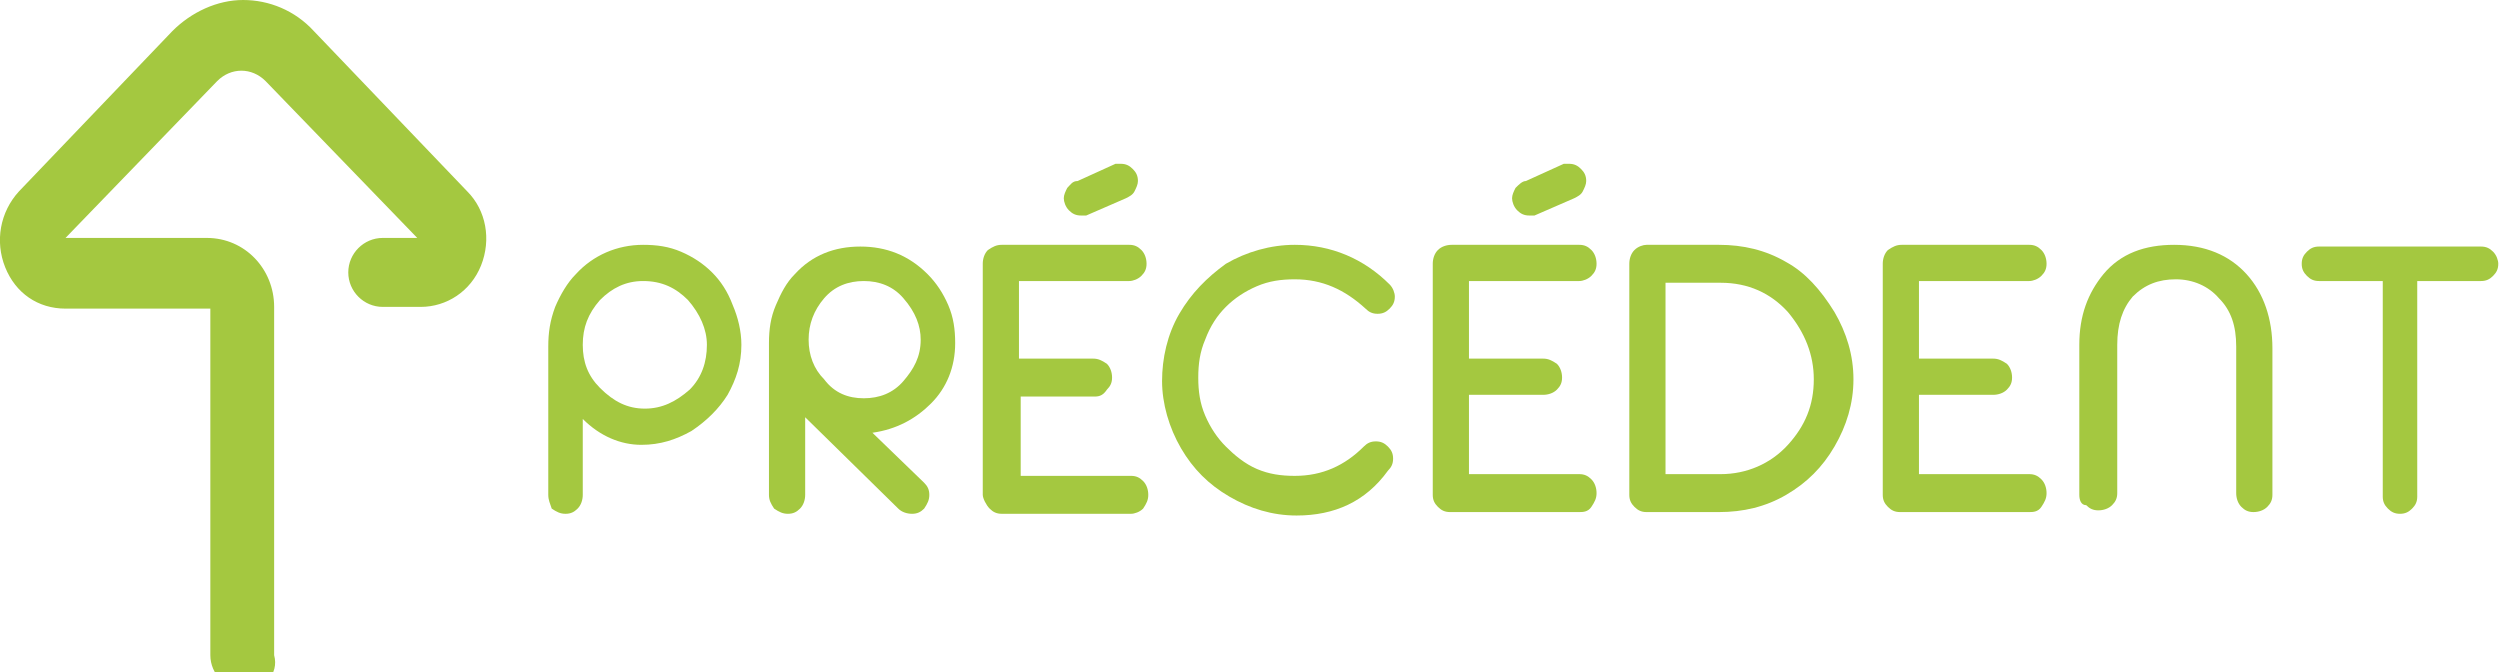
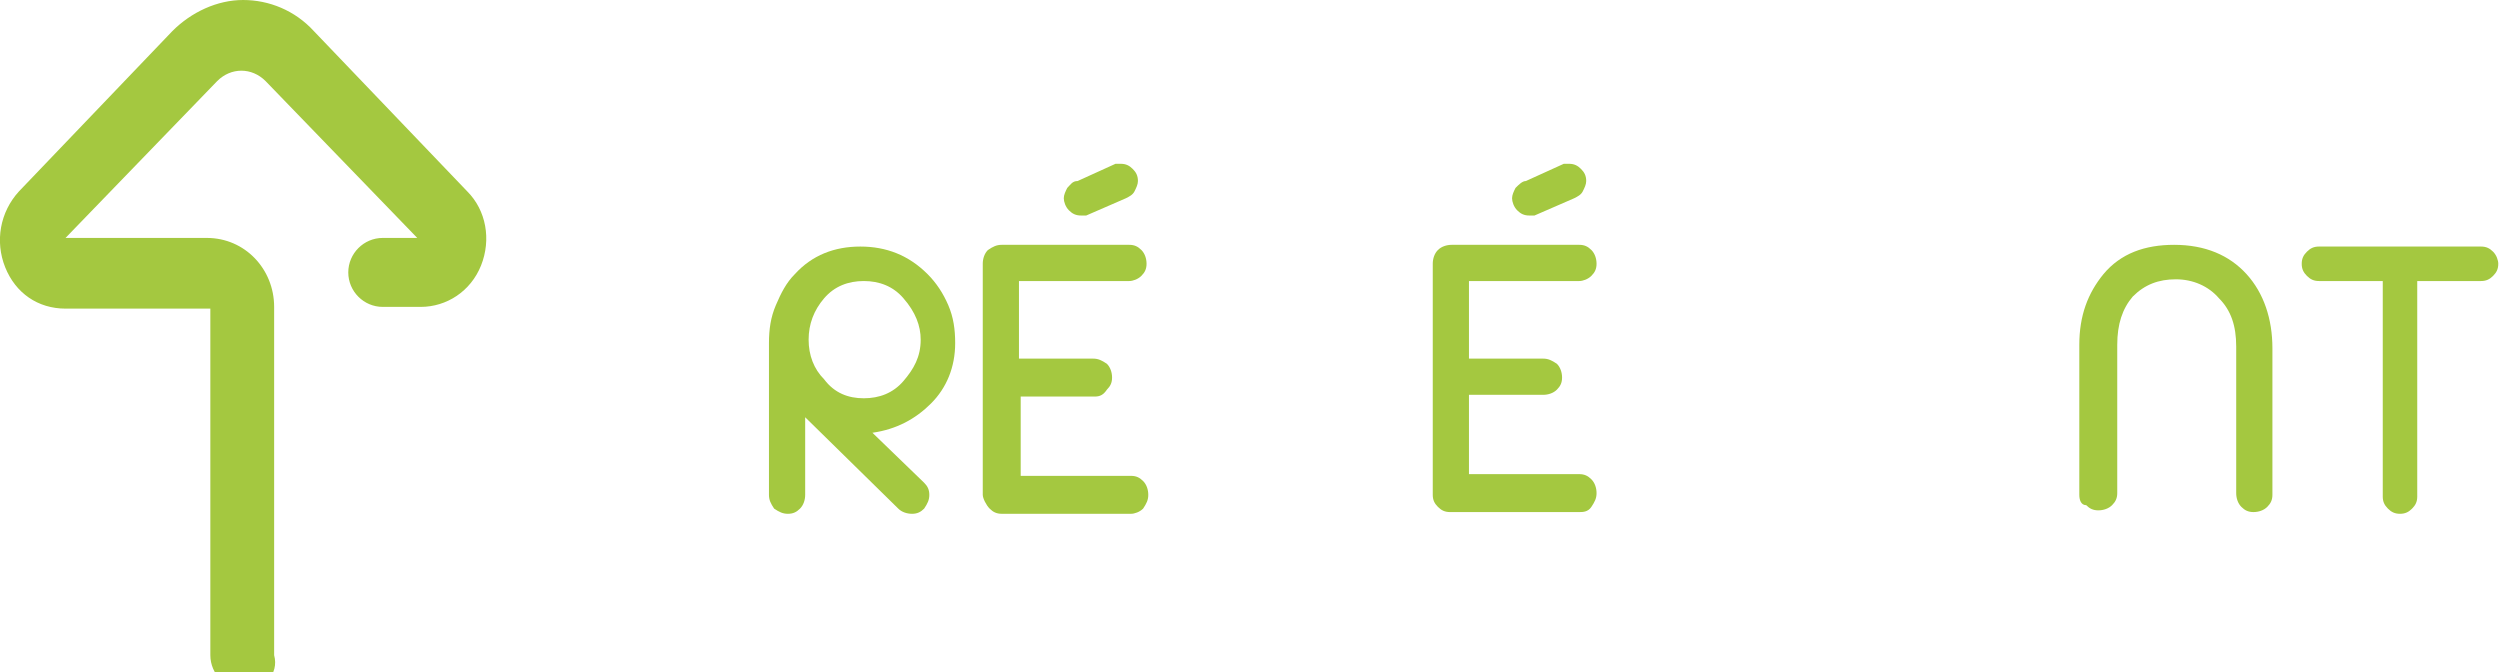
<svg xmlns="http://www.w3.org/2000/svg" version="1.1" id="Calque_1" x="0px" y="0px" width="145px" height="39px" viewBox="0 0 145 39" style="enable-background:new 0 0 145 39;" xml:space="preserve">
  <style type="text/css">
	.st0{fill:#A4C840;}
</style>
  <g>
    <path class="st0" d="M14.2,40c-1.1,0-2-0.9-2-2V17.9H3.8c-1.6,0-2.9-0.9-3.5-2.4S0,12.3,1.1,11.1L10,1.8C11.1,0.7,12.6,0,14.1,0   s3,0.6,4.1,1.8l8.9,9.3c1.1,1.1,1.4,2.8,0.8,4.3s-2,2.4-3.5,2.4h-2.2c-1.1,0-2-0.9-2-2s0.9-2,2-2h2l-8.8-9.1   C15,4.3,14.5,4.1,14,4.1s-1,0.2-1.4,0.6l-8.8,9.1h8.2c2.2,0,3.9,1.8,3.9,4V38C16.2,39.1,15.3,40,14.2,40z" />
  </g>
  <g>
-     <path class="st0" d="M31.8,28.7v-8.6c0-0.8,0.1-1.5,0.4-2.3c0.3-0.7,0.7-1.4,1.2-1.9c1-1.1,2.4-1.7,3.9-1.7c0.8,0,1.5,0.1,2.2,0.4   c0.7,0.3,1.3,0.7,1.8,1.2c0.5,0.5,0.9,1.1,1.2,1.9c0.3,0.7,0.5,1.5,0.5,2.3c0,1.1-0.3,2-0.8,2.9c-0.5,0.8-1.2,1.5-2.1,2.1   c-0.9,0.5-1.8,0.8-2.9,0.8c-1.2,0-2.4-0.5-3.4-1.5l0,4.4c0,0.3-0.1,0.6-0.3,0.8c-0.2,0.2-0.4,0.3-0.7,0.3s-0.5-0.1-0.8-0.3   C31.9,29.2,31.8,29,31.8,28.7z M37.4,23.7c1,0,1.8-0.4,2.6-1.1C40.7,21.9,41,21,41,20c0-0.9-0.4-1.8-1.1-2.6   c-0.7-0.7-1.5-1.1-2.6-1.1c-1,0-1.8,0.4-2.5,1.1c-0.7,0.8-1,1.6-1,2.6c0,1,0.3,1.8,1,2.5C35.6,23.3,36.4,23.7,37.4,23.7z" />
    <path class="st0" d="M44.6,28.7v-8.8c0-0.8,0.1-1.5,0.4-2.2s0.6-1.3,1.1-1.8c1-1.1,2.3-1.6,3.8-1.6c1.5,0,2.8,0.5,3.9,1.6   c0.5,0.5,0.9,1.1,1.2,1.8c0.3,0.7,0.4,1.4,0.4,2.2c0,1.4-0.5,2.6-1.4,3.5c-0.9,0.9-2,1.5-3.4,1.7l3,2.9c0.2,0.2,0.3,0.4,0.3,0.7   c0,0.3-0.1,0.5-0.3,0.8c-0.2,0.2-0.4,0.3-0.7,0.3c-0.3,0-0.6-0.1-0.8-0.3l-5.4-5.3l0,4.5c0,0.3-0.1,0.6-0.3,0.8   c-0.2,0.2-0.4,0.3-0.7,0.3c-0.3,0-0.5-0.1-0.8-0.3C44.7,29.2,44.6,29,44.6,28.7z M50.1,23.1c0.9,0,1.7-0.3,2.3-1   c0.6-0.7,1-1.4,1-2.4c0-0.8-0.3-1.6-1-2.4c-0.6-0.7-1.4-1-2.3-1c-0.9,0-1.7,0.3-2.3,1c-0.6,0.7-0.9,1.5-0.9,2.4   c0,0.9,0.3,1.7,0.9,2.3C48.4,22.8,49.2,23.1,50.1,23.1z" />
    <path class="st0" d="M58.1,14.2h7.4c0.3,0,0.5,0.1,0.7,0.3c0.2,0.2,0.3,0.5,0.3,0.8c0,0.3-0.1,0.5-0.3,0.7   c-0.2,0.2-0.5,0.3-0.7,0.3h-6.4v4.5h4.3c0.3,0,0.5,0.1,0.8,0.3c0.2,0.2,0.3,0.5,0.3,0.8c0,0.3-0.1,0.5-0.3,0.7   C64,22.9,63.8,23,63.5,23h-4.3v4.6l6.4,0c0.3,0,0.5,0.1,0.7,0.3c0.2,0.2,0.3,0.5,0.3,0.8s-0.1,0.5-0.3,0.8   c-0.2,0.2-0.5,0.3-0.7,0.3h-7.5c-0.3,0-0.5-0.1-0.7-0.3S57,28.9,57,28.7V15.3c0-0.3,0.1-0.6,0.3-0.8C57.6,14.3,57.8,14.2,58.1,14.2   z M62.5,10.5l2.2-1c0.1,0,0.2,0,0.3,0c0.3,0,0.5,0.1,0.7,0.3c0.2,0.2,0.3,0.4,0.3,0.7c0,0.2-0.1,0.4-0.2,0.6   c-0.1,0.2-0.3,0.3-0.5,0.4l-2.3,1c-0.1,0-0.2,0-0.3,0c-0.3,0-0.5-0.1-0.7-0.3c-0.2-0.2-0.3-0.5-0.3-0.7c0-0.2,0.1-0.4,0.2-0.6   C62.1,10.7,62.2,10.5,62.5,10.5z" />
-     <path class="st0" d="M75.2,29.9c-1.4,0-2.7-0.4-3.9-1.1c-1.2-0.7-2.1-1.6-2.8-2.8c-0.7-1.2-1.1-2.6-1.1-3.9s0.3-2.7,1-3.9   c0.7-1.2,1.6-2.1,2.7-2.9c1.2-0.7,2.6-1.1,4-1.1c2.1,0,4,0.8,5.5,2.3c0.2,0.2,0.3,0.5,0.3,0.7c0,0.3-0.1,0.5-0.3,0.7   c-0.2,0.2-0.4,0.3-0.7,0.3c-0.3,0-0.5-0.1-0.7-0.3c-1.2-1.1-2.5-1.7-4.1-1.7c-0.8,0-1.5,0.1-2.2,0.4c-0.7,0.3-1.3,0.7-1.8,1.2   c-0.5,0.5-0.9,1.1-1.2,1.9c-0.3,0.7-0.4,1.4-0.4,2.2c0,0.8,0.1,1.5,0.4,2.2c0.3,0.7,0.7,1.3,1.2,1.8c0.5,0.5,1.1,1,1.8,1.3   c0.7,0.3,1.4,0.4,2.2,0.4c1.6,0,2.9-0.6,4-1.7c0.2-0.2,0.4-0.3,0.7-0.3c0.3,0,0.5,0.1,0.7,0.3c0.2,0.2,0.3,0.4,0.3,0.7   c0,0.3-0.1,0.5-0.3,0.7C79.2,29.1,77.4,29.9,75.2,29.9z" />
    <path class="st0" d="M84.2,14.2h7.4c0.3,0,0.5,0.1,0.7,0.3c0.2,0.2,0.3,0.5,0.3,0.8c0,0.3-0.1,0.5-0.3,0.7   c-0.2,0.2-0.5,0.3-0.7,0.3h-6.4v4.5h4.3c0.3,0,0.5,0.1,0.8,0.3c0.2,0.2,0.3,0.5,0.3,0.8c0,0.3-0.1,0.5-0.3,0.7   c-0.2,0.2-0.5,0.3-0.8,0.3h-4.3v4.6l6.4,0c0.3,0,0.5,0.1,0.7,0.3c0.2,0.2,0.3,0.5,0.3,0.8s-0.1,0.5-0.3,0.8s-0.5,0.3-0.7,0.3h-7.5   c-0.3,0-0.5-0.1-0.7-0.3c-0.2-0.2-0.3-0.4-0.3-0.7V15.3c0-0.3,0.1-0.6,0.3-0.8C83.6,14.3,83.9,14.2,84.2,14.2z M88.5,10.5l2.2-1   c0.1,0,0.2,0,0.3,0c0.3,0,0.5,0.1,0.7,0.3c0.2,0.2,0.3,0.4,0.3,0.7c0,0.2-0.1,0.4-0.2,0.6c-0.1,0.2-0.3,0.3-0.5,0.4l-2.3,1   c-0.1,0-0.2,0-0.3,0c-0.3,0-0.5-0.1-0.7-0.3c-0.2-0.2-0.3-0.5-0.3-0.7c0-0.2,0.1-0.4,0.2-0.6C88.1,10.7,88.3,10.5,88.5,10.5z" />
-     <path class="st0" d="M94.5,28.7V15.3c0-0.3,0.1-0.6,0.3-0.8c0.2-0.2,0.5-0.3,0.7-0.3h4.2c1.4,0,2.7,0.3,3.9,1   c1.1,0.6,2,1.6,2.8,2.9c0.7,1.2,1.1,2.5,1.1,3.9c0,1.4-0.4,2.7-1.1,3.9c-0.7,1.2-1.6,2.1-2.8,2.8c-1.2,0.7-2.5,1-3.9,1h-4.2   c-0.3,0-0.5-0.1-0.7-0.3S94.5,29,94.5,28.7z M99.8,16.4h-3.2v11.1h3.2c1.5,0,2.9-0.6,3.9-1.7c1-1.1,1.5-2.3,1.5-3.8   c0-1.4-0.5-2.7-1.5-3.9C102.7,17,101.4,16.4,99.8,16.4z" />
-     <path class="st0" d="M110.3,14.2h7.4c0.3,0,0.5,0.1,0.7,0.3c0.2,0.2,0.3,0.5,0.3,0.8c0,0.3-0.1,0.5-0.3,0.7   c-0.2,0.2-0.5,0.3-0.7,0.3h-6.4v4.5h4.3c0.3,0,0.5,0.1,0.8,0.3c0.2,0.2,0.3,0.5,0.3,0.8c0,0.3-0.1,0.5-0.3,0.7   c-0.2,0.2-0.5,0.3-0.8,0.3h-4.3v4.6l6.4,0c0.3,0,0.5,0.1,0.7,0.3c0.2,0.2,0.3,0.5,0.3,0.8s-0.1,0.5-0.3,0.8s-0.5,0.3-0.7,0.3h-7.5   c-0.3,0-0.5-0.1-0.7-0.3c-0.2-0.2-0.3-0.4-0.3-0.7V15.3c0-0.3,0.1-0.6,0.3-0.8C109.8,14.3,110,14.2,110.3,14.2z" />
    <path class="st0" d="M120.6,28.7V20c0-1.7,0.5-3,1.4-4.1c1-1.2,2.4-1.7,4.1-1.7c1.8,0,3.2,0.6,4.2,1.7c1,1.1,1.5,2.6,1.5,4.3v8.5   c0,0.3-0.1,0.5-0.3,0.7c-0.2,0.2-0.5,0.3-0.8,0.3c-0.3,0-0.5-0.1-0.7-0.3c-0.2-0.2-0.3-0.5-0.3-0.8v-8.5c0-1.2-0.3-2.1-1-2.8   c-0.6-0.7-1.5-1.1-2.5-1.1c-1,0-1.8,0.3-2.5,1c-0.6,0.7-0.9,1.6-0.9,2.8v8.6c0,0.3-0.1,0.5-0.3,0.7c-0.2,0.2-0.5,0.3-0.8,0.3   s-0.5-0.1-0.7-0.3C120.7,29.3,120.6,29,120.6,28.7z" />
    <path class="st0" d="M138.2,28.8V16.3h-3.7c-0.3,0-0.5-0.1-0.7-0.3c-0.2-0.2-0.3-0.4-0.3-0.7s0.1-0.5,0.3-0.7   c0.2-0.2,0.4-0.3,0.7-0.3h9.4c0.3,0,0.5,0.1,0.7,0.3c0.2,0.2,0.3,0.5,0.3,0.7c0,0.3-0.1,0.5-0.3,0.7c-0.2,0.2-0.4,0.3-0.7,0.3h-3.7   v12.5c0,0.3-0.1,0.5-0.3,0.7c-0.2,0.2-0.4,0.3-0.7,0.3c-0.3,0-0.5-0.1-0.7-0.3C138.3,29.3,138.2,29.1,138.2,28.8z" />
  </g>
</svg>